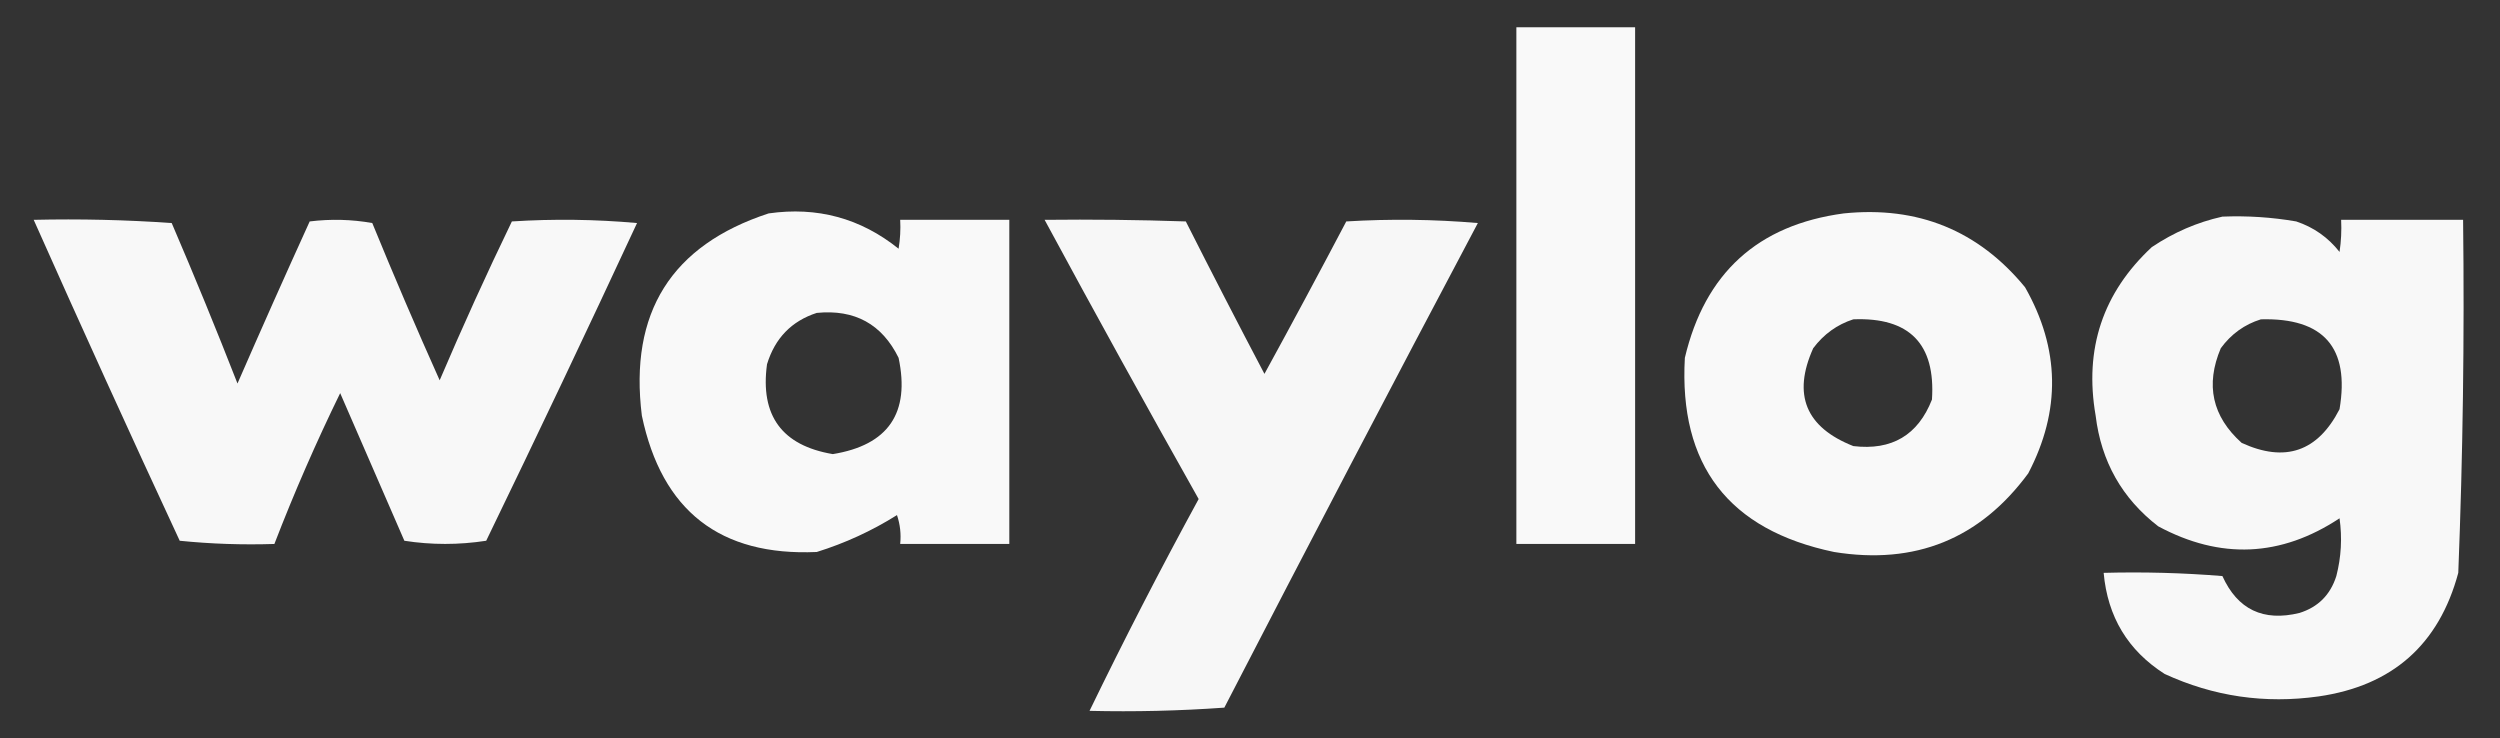
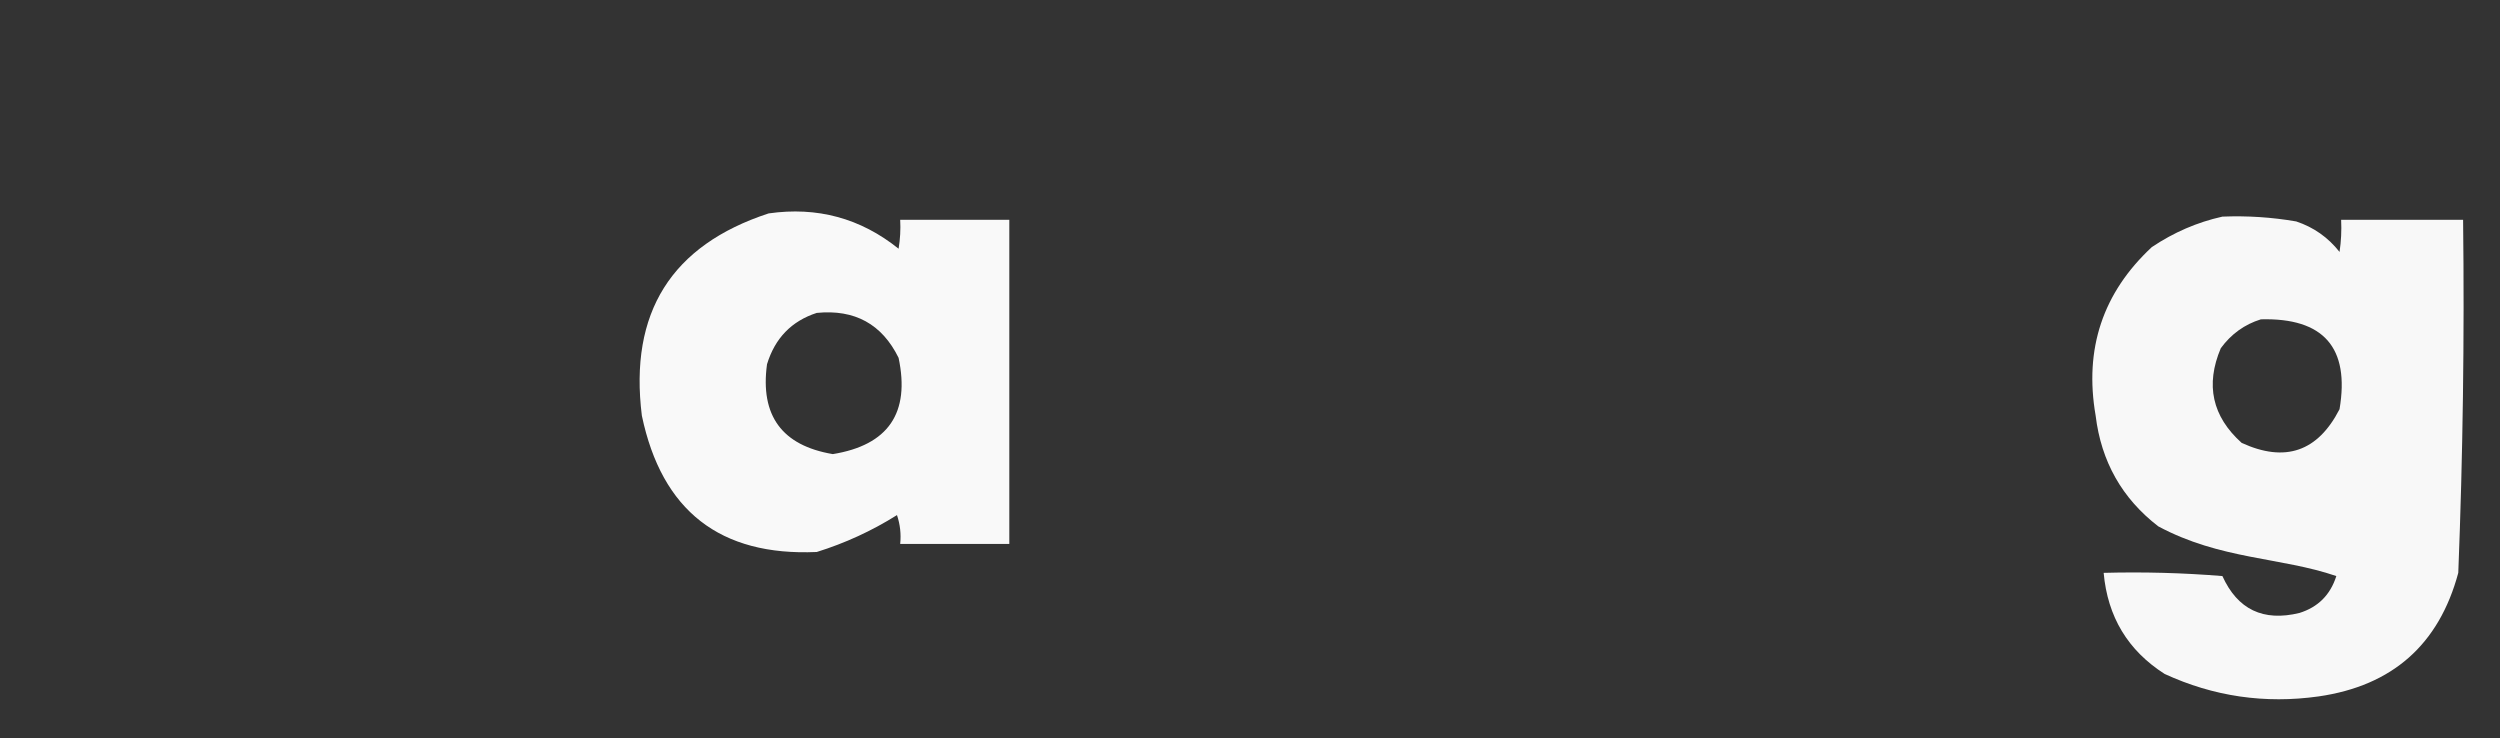
<svg xmlns="http://www.w3.org/2000/svg" version="1.1" width="779px" height="230px" style="shape-rendering:geometricPrecision; text-rendering:geometricPrecision; image-rendering:optimizeQuality; fill-rule:evenodd; clip-rule:evenodd">
  <rect width="100%" height="100%" fill="#333333" stroke="none" />
  <g>
-     <path style="opacity:0.965" fill="#ffffff" d="M 472.5,8.5 C 484.833,8.5 497.167,8.5 509.5,8.5C 509.5,62.167 509.5,115.833 509.5,169.5C 497.167,169.5 484.833,169.5 472.5,169.5C 472.5,115.833 472.5,62.167 472.5,8.5 Z" />
-   </g>
+     </g>
  <g>
    <path style="opacity:0.97" fill="#ffffff" d="M 239.5,66.5 C 254.654,64.329 268.154,67.996 280,77.5C 280.498,74.518 280.665,71.518 280.5,68.5C 291.833,68.5 303.167,68.5 314.5,68.5C 314.5,102.167 314.5,135.833 314.5,169.5C 303.167,169.5 291.833,169.5 280.5,169.5C 280.817,166.428 280.484,163.428 279.5,160.5C 271.676,165.412 263.342,169.245 254.5,172C 224.374,173.337 206.207,159.17 200,129.5C 196.013,97.429 209.18,76.429 239.5,66.5 Z M 254.5,97.5 C 266.338,96.332 274.838,100.998 280,111.5C 283.636,128.692 276.803,138.692 259.5,141.5C 243.657,138.826 236.823,129.493 239,113.5C 241.473,105.387 246.639,100.053 254.5,97.5 Z" />
  </g>
  <g>
-     <path style="opacity:0.965" fill="#ffffff" d="M 574.5,66.5 C 597.609,64.137 616.442,71.803 631,89.5C 641.889,108.629 642.222,127.963 632,147.5C 616.942,167.936 596.775,176.103 571.5,172C 538.629,165.134 523.129,144.968 525,111.5C 531.24,85.089 547.74,70.089 574.5,66.5 Z M 577.5,99.5 C 594.979,98.812 603.146,107.145 602,124.5C 597.654,135.596 589.487,140.429 577.5,139C 562.654,133.147 558.487,122.98 565,108.5C 568.299,104.118 572.466,101.118 577.5,99.5 Z" />
+     </g>
+   <g>
+     <path style="opacity:0.964" fill="#ffffff" d="M 692.5,67.5 C 700.228,67.189 707.895,67.689 715.5,69C 720.929,70.802 725.429,73.969 729,78.5C 729.498,75.183 729.665,71.85 729.5,68.5C 742.167,68.5 754.833,68.5 767.5,68.5C 767.94,105.192 767.44,141.859 766,178.5C 759.985,200.845 745.485,213.679 722.5,217C 705.753,219.363 689.753,217.03 674.5,210C 663.057,202.695 656.724,192.195 655.5,178.5C 667.851,178.168 680.185,178.501 692.5,179.5C 697.218,189.917 705.218,193.751 716.5,191C 722.307,189.193 726.141,185.36 728,179.5C 710.726,173.582 691.893,174.415 672.5,164C 661.228,155.298 654.728,143.798 653,129.5C 649.395,108.718 655.228,91.218 670.5,77C 677.336,72.409 684.669,69.242 692.5,67.5 Z M 704.5,99.5 C 724.062,98.988 732.229,108.322 729,127.5C 722.22,140.726 712.053,144.226 698.5,138C 689.322,129.767 687.155,119.934 692,108.5C 695.236,104.082 699.402,101.082 704.5,99.5 Z" />
  </g>
  <g>
-     <path style="opacity:0.964" fill="#ffffff" d="M 692.5,67.5 C 700.228,67.189 707.895,67.689 715.5,69C 720.929,70.802 725.429,73.969 729,78.5C 729.498,75.183 729.665,71.85 729.5,68.5C 742.167,68.5 754.833,68.5 767.5,68.5C 767.94,105.192 767.44,141.859 766,178.5C 759.985,200.845 745.485,213.679 722.5,217C 705.753,219.363 689.753,217.03 674.5,210C 663.057,202.695 656.724,192.195 655.5,178.5C 667.851,178.168 680.185,178.501 692.5,179.5C 697.218,189.917 705.218,193.751 716.5,191C 722.307,189.193 726.141,185.36 728,179.5C 729.527,173.585 729.861,167.585 729,161.5C 710.726,173.582 691.893,174.415 672.5,164C 661.228,155.298 654.728,143.798 653,129.5C 649.395,108.718 655.228,91.218 670.5,77C 677.336,72.409 684.669,69.242 692.5,67.5 Z M 704.5,99.5 C 724.062,98.988 732.229,108.322 729,127.5C 722.22,140.726 712.053,144.226 698.5,138C 689.322,129.767 687.155,119.934 692,108.5C 695.236,104.082 699.402,101.082 704.5,99.5 Z" />
-   </g>
+     </g>
  <g>
-     <path style="opacity:0.961" fill="#ffffff" d="M 10.5,68.5 C 24.849,68.167 39.182,68.501 53.5,69.5C 60.61,86.053 67.443,102.719 74,119.5C 81.371,102.592 88.871,85.759 96.5,69C 103.082,68.19 109.582,68.357 116,69.5C 122.742,85.98 129.742,102.313 137,118.5C 144.116,101.814 151.616,85.314 159.5,69C 172.513,68.167 185.513,68.334 198.5,69.5C 183.106,102.621 167.44,135.621 151.5,168.5C 142.941,169.815 134.441,169.815 126,168.5C 119.333,153.167 112.667,137.833 106,122.5C 98.486,137.879 91.652,153.546 85.5,169.5C 75.584,169.819 65.75,169.486 56,168.5C 40.547,135.264 25.381,101.931 10.5,68.5 Z" />
-   </g>
-   <g>
-     <path style="opacity:0.959" fill="#ffffff" d="M 325.5,68.5 C 340.17,68.333 354.837,68.5 369.5,69C 377.539,84.912 385.706,100.745 394,116.5C 402.627,100.746 411.127,84.913 419.5,69C 433.179,68.167 446.846,68.334 460.5,69.5C 433.912,119.676 407.578,170.009 381.5,220.5C 367.516,221.499 353.516,221.833 339.5,221.5C 350.276,199.282 361.61,177.282 373.5,155.5C 357.222,126.606 341.222,97.606 325.5,68.5 Z" />
-   </g>
+     </g>
</svg>